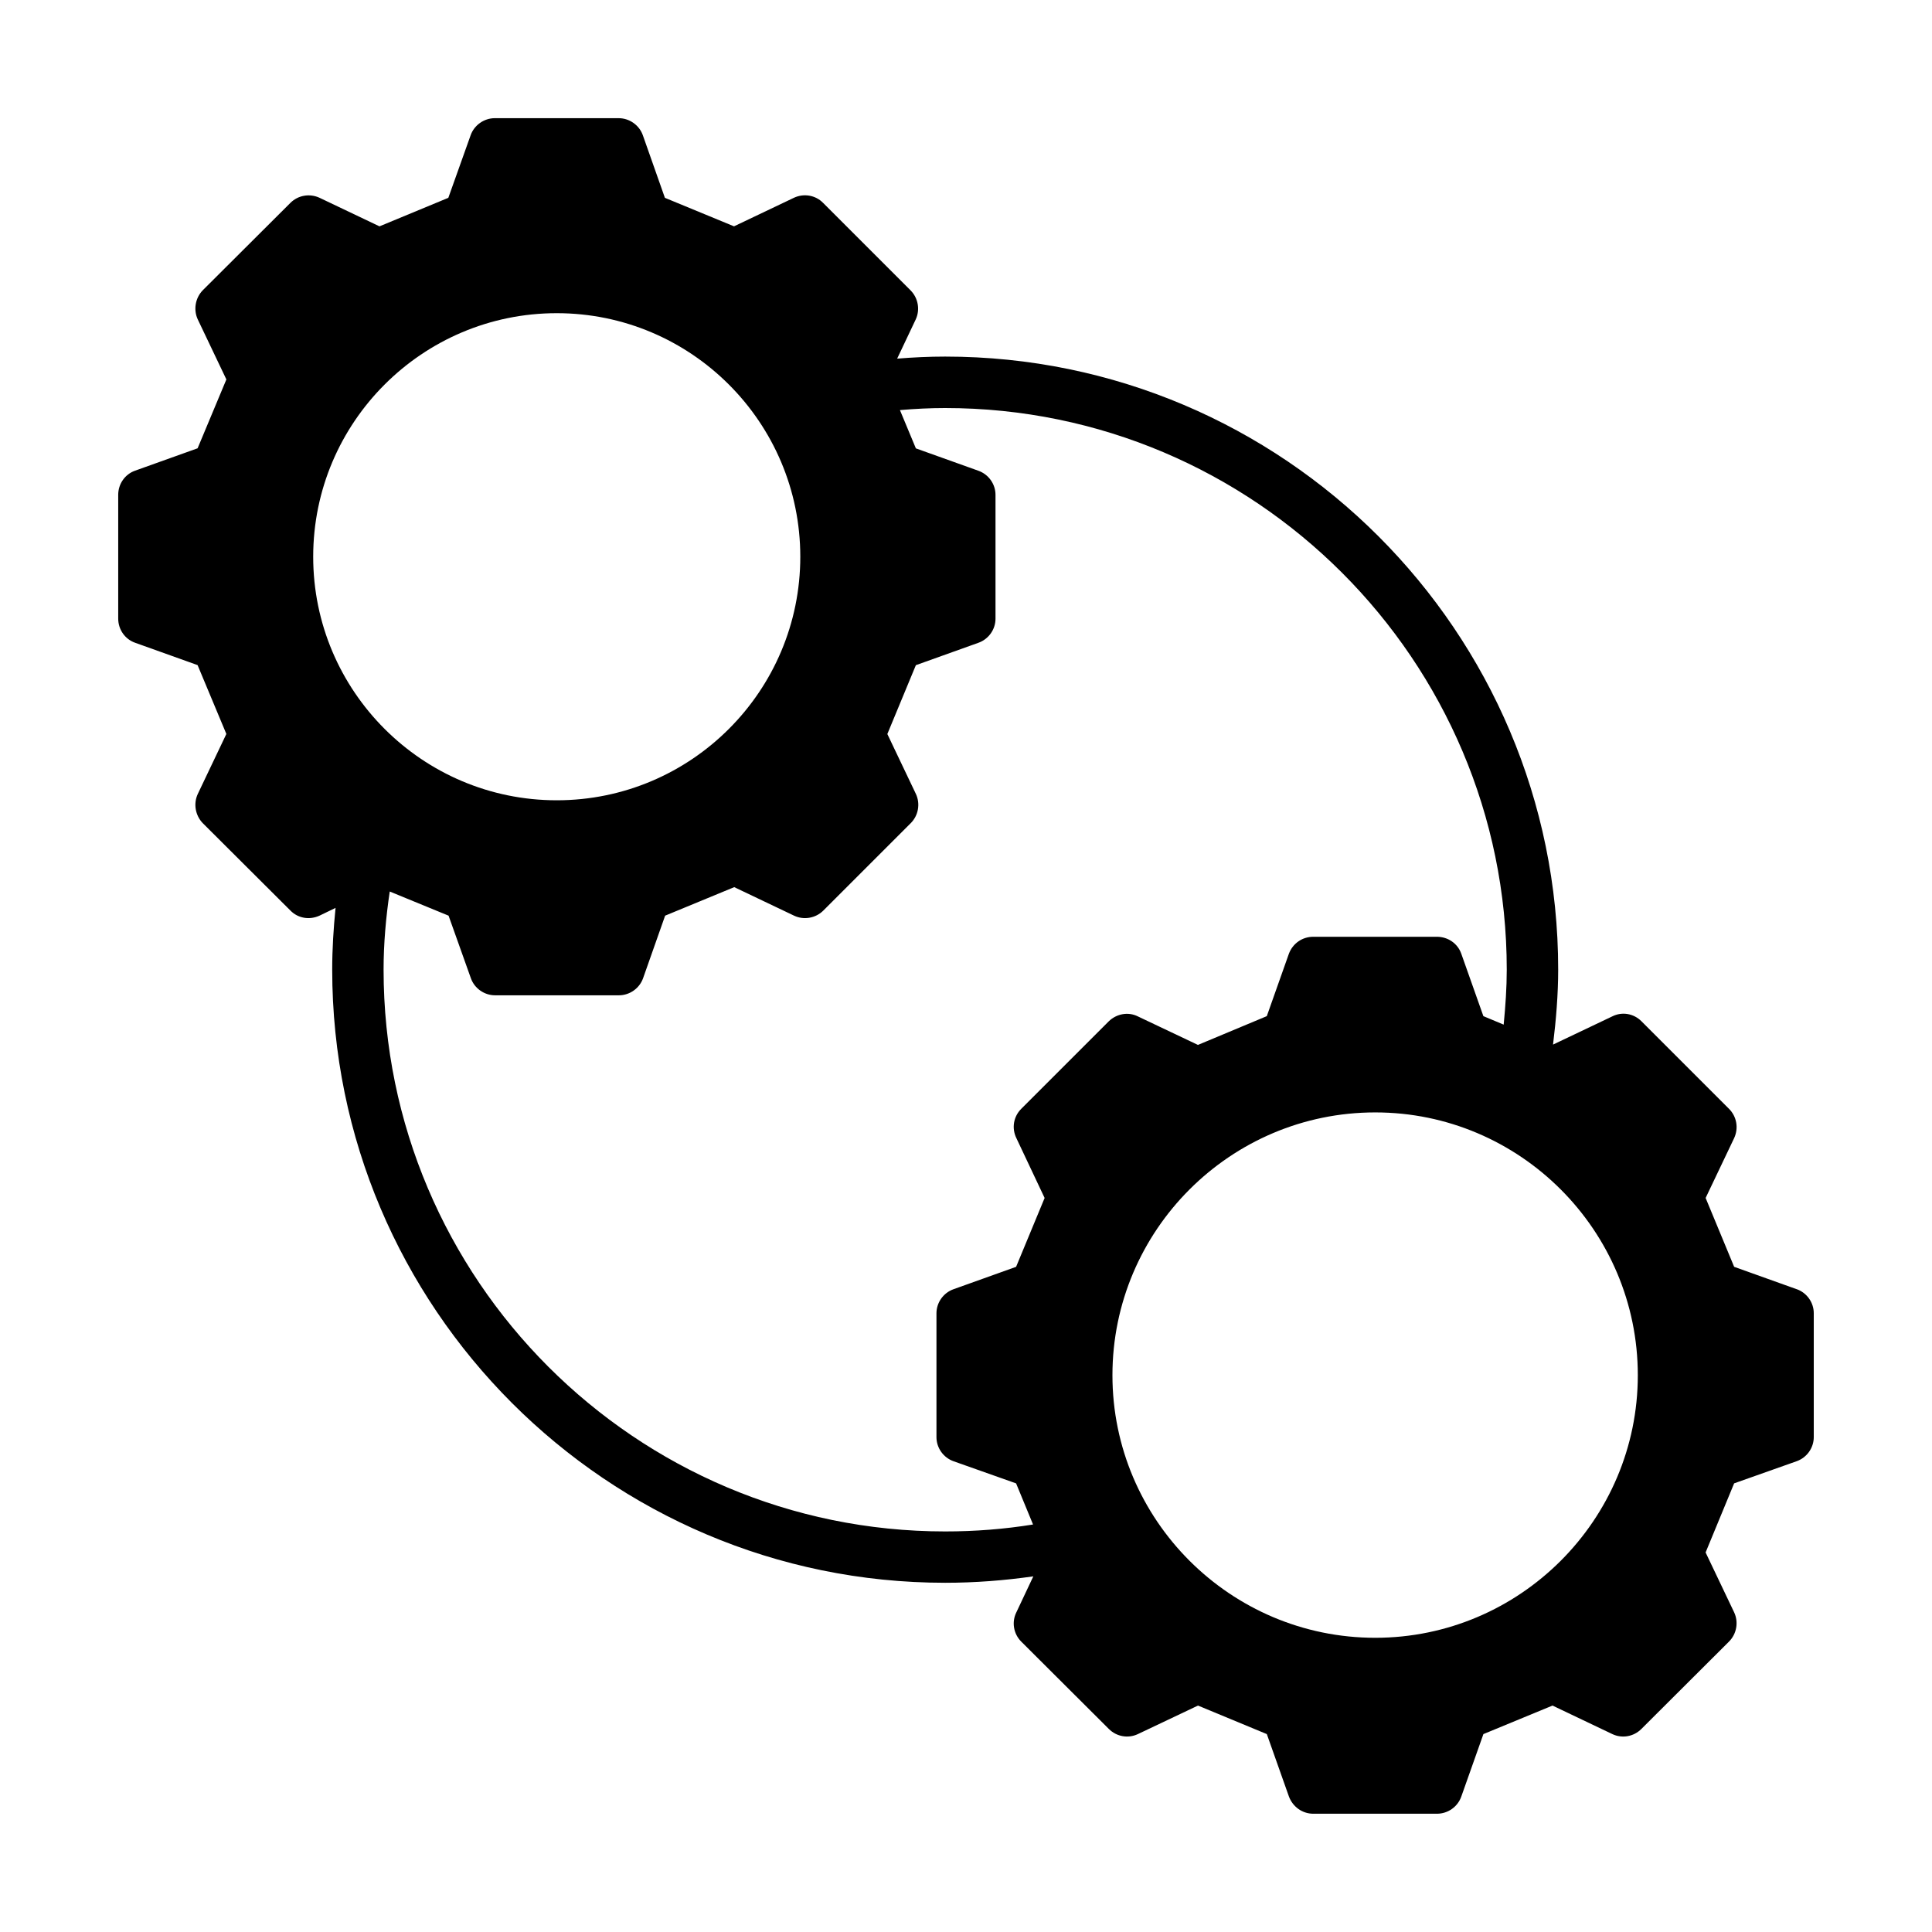
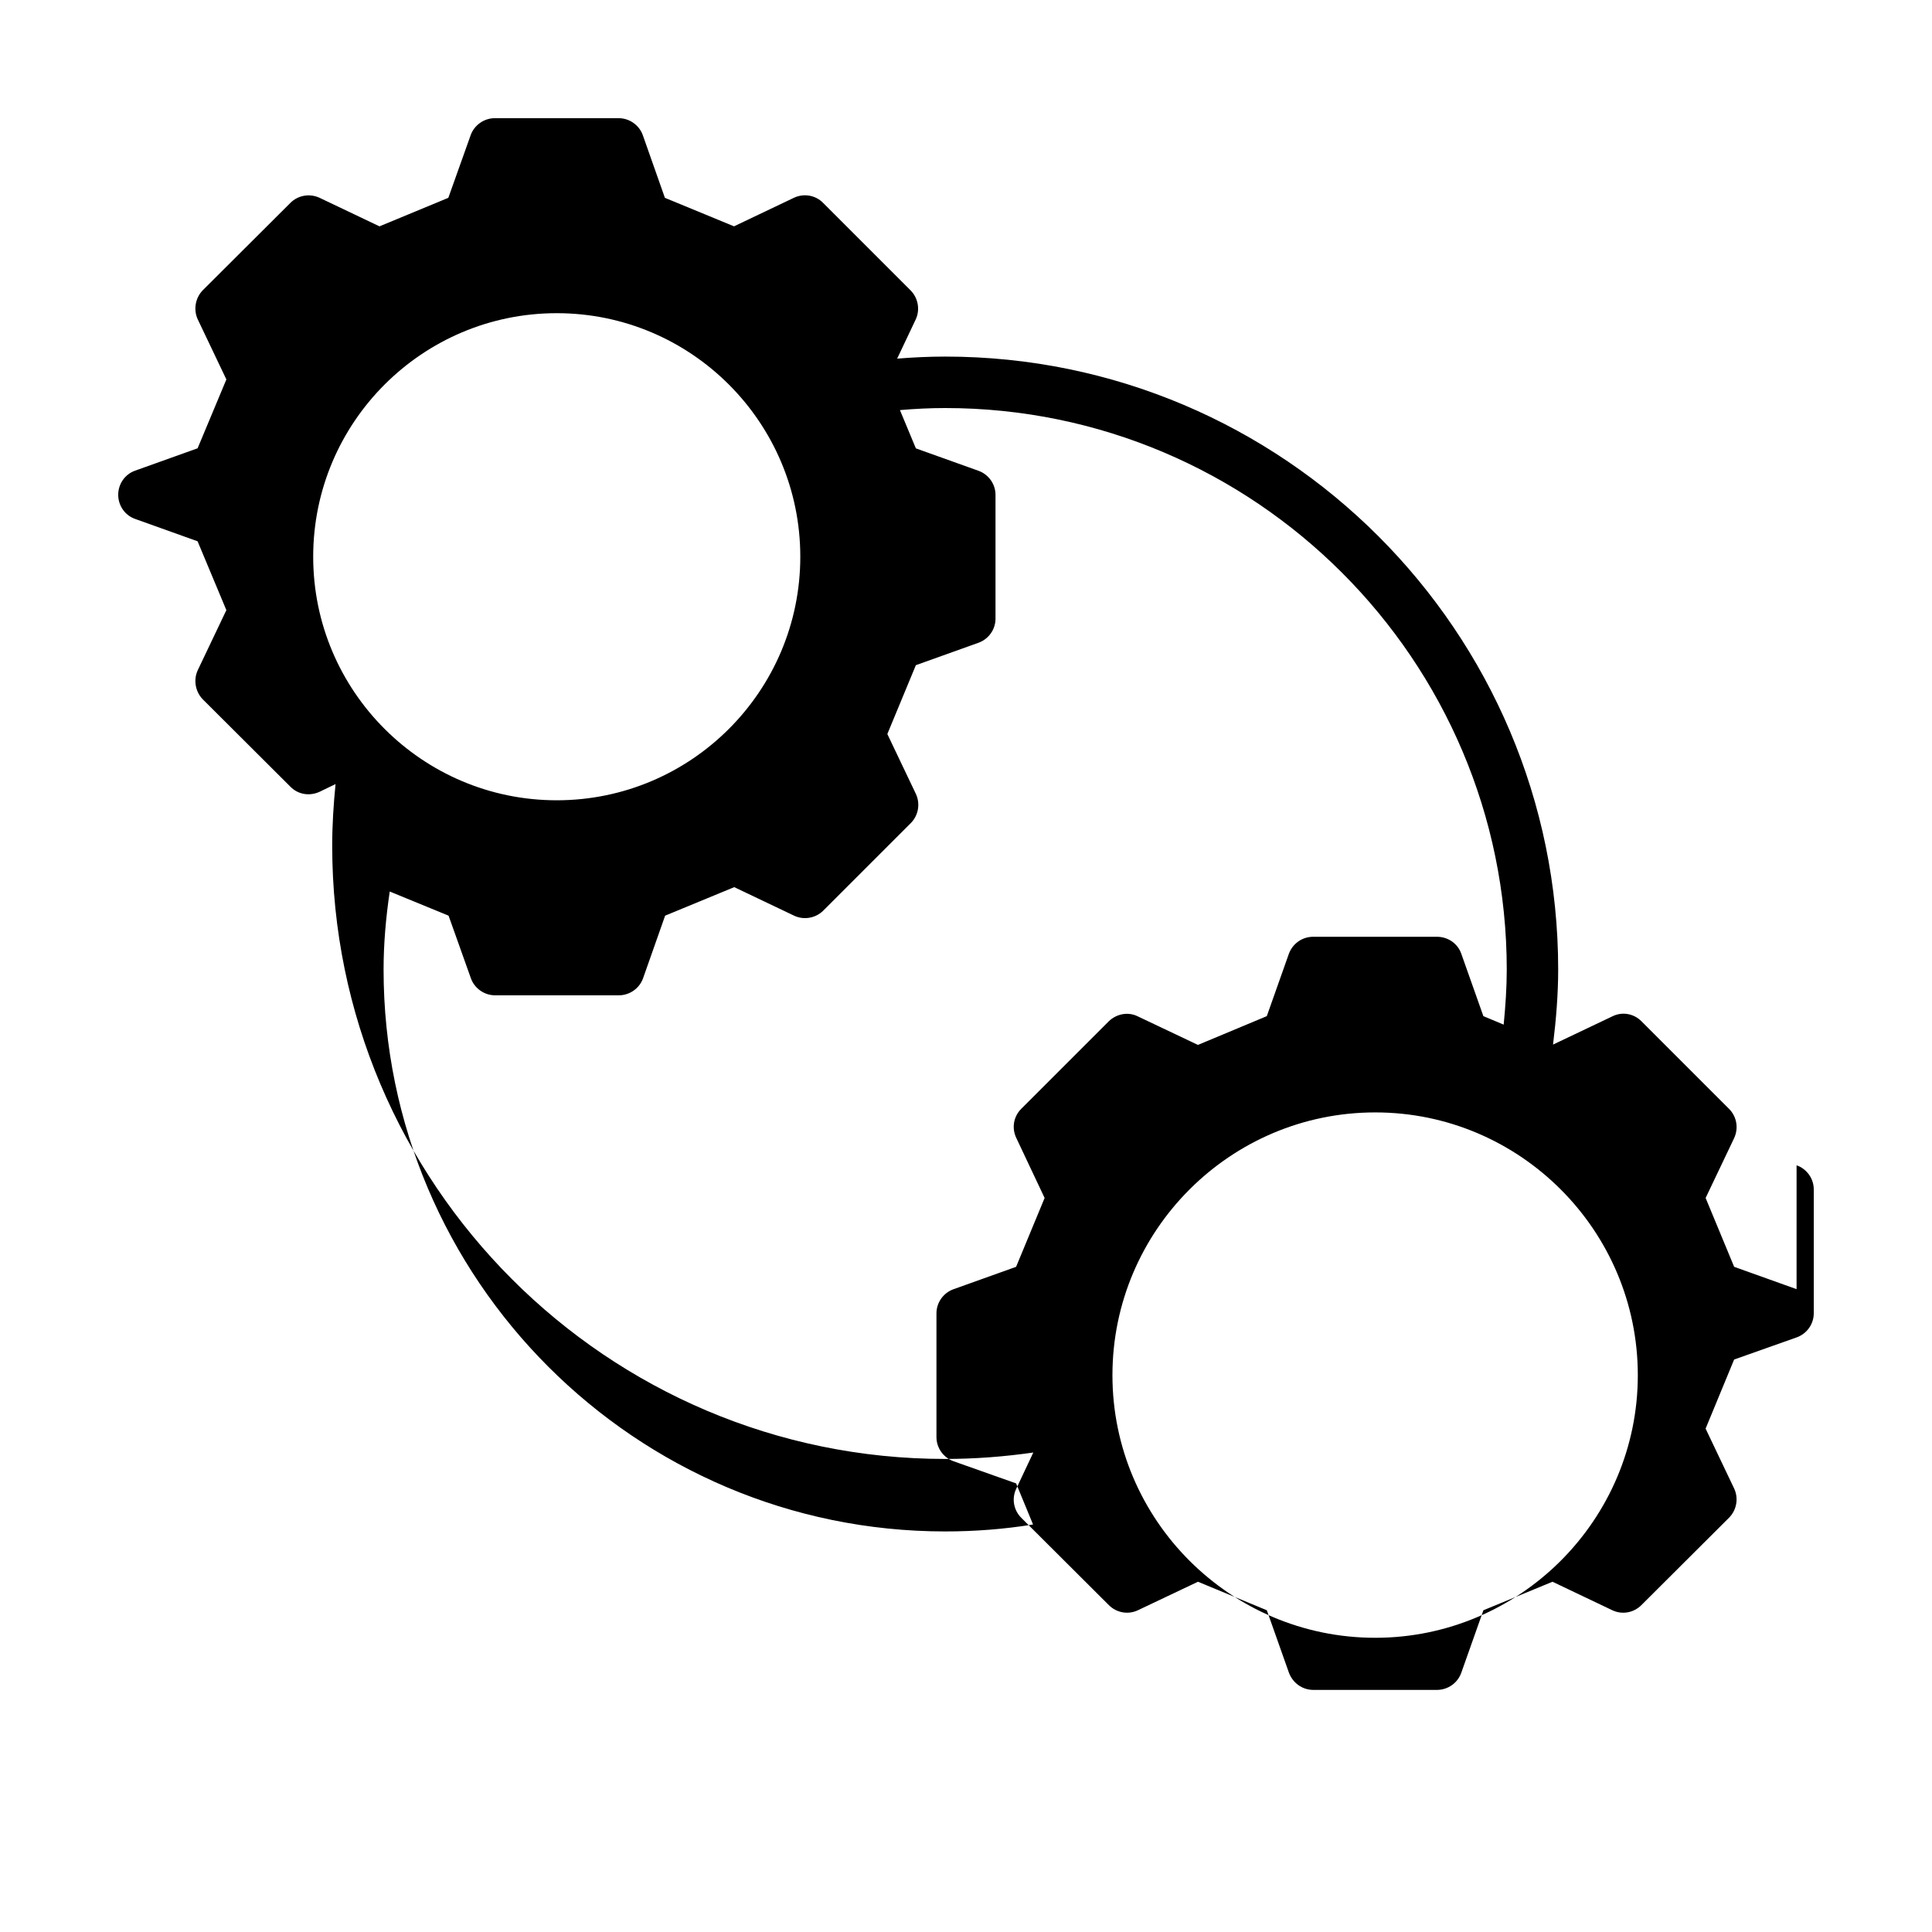
<svg xmlns="http://www.w3.org/2000/svg" fill="#000000" width="800px" height="800px" version="1.1" viewBox="144 144 512 512">
-   <path d="m620.11 485.64-16.543-5.922-7.559-18.246 7.559-15.863c1.227-2.656 0.68-5.719-1.363-7.762l-23.215-23.215c-2.043-2.043-5.106-2.586-7.691-1.293l-15.59 7.422-0.137 0.066c0.816-6.672 1.363-13.344 1.363-19.879 0-89.598-72.848-162.45-162.45-162.45-4.289 0-8.512 0.203-12.73 0.543l4.902-10.348c1.227-2.586 0.68-5.719-1.363-7.762l-23.148-23.148c-2.043-2.109-5.176-2.586-7.762-1.363l-15.863 7.559-18.316-7.555-5.856-16.613c-0.953-2.656-3.539-4.492-6.402-4.492h-32.816c-2.859 0-5.445 1.84-6.398 4.492l-5.922 16.613-18.246 7.559-15.863-7.559c-2.656-1.227-5.719-0.684-7.762 1.359l-23.215 23.148c-1.977 2.043-2.519 5.176-1.293 7.762l7.559 15.863-7.625 18.246-16.543 5.922c-2.727 0.953-4.496 3.543-4.496 6.402v32.816c0 2.859 1.77 5.445 4.492 6.398l16.543 5.922 7.625 18.246-7.555 15.863c-1.227 2.586-0.68 5.719 1.293 7.762l23.215 23.148c2.043 2.109 5.106 2.586 7.762 1.363l4.223-2.043c-0.543 5.445-0.887 10.895-0.887 16.34 0 89.598 72.848 162.51 162.45 162.51 7.965 0 15.727-0.613 23.352-1.703l-4.492 9.531c-1.293 2.586-0.75 5.719 1.293 7.762l23.215 23.148c2.043 2.043 5.106 2.586 7.691 1.363l15.93-7.559 18.246 7.559 5.856 16.543c1.02 2.723 3.539 4.562 6.469 4.562h32.746c2.926 0 5.516-1.84 6.469-4.562l5.856-16.543 18.312-7.559 15.863 7.559c2.586 1.227 5.652 0.68 7.691-1.363l23.215-23.148c2.043-2.043 2.586-5.176 1.363-7.762l-7.559-15.863 7.559-18.312 16.543-5.856c2.723-0.953 4.562-3.539 4.562-6.398v-32.816c0.008-2.859-1.832-5.449-4.555-6.402zm-393.11-194.1c0-35.605 28.934-64.543 64.543-64.543 35.605 0 64.543 28.934 64.543 64.543 0 35.605-28.934 64.543-64.543 64.543-35.605 0-64.543-28.938-64.543-64.543zm187.64 146.31c-2.043 2.043-2.586 5.106-1.293 7.762l7.488 15.863-7.559 18.246-16.543 5.922c-2.723 0.953-4.562 3.539-4.562 6.398v32.816c0 2.859 1.84 5.445 4.562 6.398l16.543 5.856 4.492 10.895c-7.559 1.227-15.387 1.84-23.285 1.84-82.039 0-148.83-66.789-148.83-148.89 0-6.875 0.613-13.82 1.633-20.695l15.59 6.398 5.922 16.613c0.953 2.656 3.539 4.492 6.398 4.492h32.816c2.859 0 5.445-1.84 6.398-4.492l5.856-16.613 18.312-7.559 15.863 7.559c2.586 1.227 5.719 0.68 7.762-1.363l23.148-23.148c2.043-2.043 2.586-5.176 1.363-7.762l-7.559-15.863 7.559-18.246 16.543-5.922c2.723-0.953 4.562-3.539 4.562-6.398v-32.816c0-2.859-1.84-5.445-4.562-6.398l-16.543-5.922-4.223-10.145c4.016-0.34 7.965-0.543 11.984-0.543 82.039 0 148.83 66.789 148.83 148.83 0 4.766-0.34 9.668-0.816 14.57l-5.379-2.246-5.856-16.543c-0.953-2.723-3.539-4.492-6.469-4.492h-32.746c-2.926 0-5.445 1.77-6.469 4.492l-5.856 16.543-18.246 7.625-15.93-7.559c-2.586-1.293-5.652-0.68-7.691 1.293zm93.816 140.18c-38.398 0-69.648-31.25-69.648-69.582 0-38.398 31.25-69.648 69.648-69.648 38.332 0 69.582 31.25 69.582 69.648 0 38.332-31.25 69.582-69.582 69.582z" />
+   <path d="m620.11 485.64-16.543-5.922-7.559-18.246 7.559-15.863c1.227-2.656 0.68-5.719-1.363-7.762l-23.215-23.215c-2.043-2.043-5.106-2.586-7.691-1.293l-15.59 7.422-0.137 0.066c0.816-6.672 1.363-13.344 1.363-19.879 0-89.598-72.848-162.45-162.45-162.45-4.289 0-8.512 0.203-12.73 0.543l4.902-10.348c1.227-2.586 0.68-5.719-1.363-7.762l-23.148-23.148c-2.043-2.109-5.176-2.586-7.762-1.363l-15.863 7.559-18.316-7.555-5.856-16.613c-0.953-2.656-3.539-4.492-6.402-4.492h-32.816c-2.859 0-5.445 1.84-6.398 4.492l-5.922 16.613-18.246 7.559-15.863-7.559c-2.656-1.227-5.719-0.684-7.762 1.359l-23.215 23.148c-1.977 2.043-2.519 5.176-1.293 7.762l7.559 15.863-7.625 18.246-16.543 5.922c-2.727 0.953-4.496 3.543-4.496 6.402c0 2.859 1.77 5.445 4.492 6.398l16.543 5.922 7.625 18.246-7.555 15.863c-1.227 2.586-0.68 5.719 1.293 7.762l23.215 23.148c2.043 2.109 5.106 2.586 7.762 1.363l4.223-2.043c-0.543 5.445-0.887 10.895-0.887 16.34 0 89.598 72.848 162.51 162.45 162.51 7.965 0 15.727-0.613 23.352-1.703l-4.492 9.531c-1.293 2.586-0.75 5.719 1.293 7.762l23.215 23.148c2.043 2.043 5.106 2.586 7.691 1.363l15.93-7.559 18.246 7.559 5.856 16.543c1.02 2.723 3.539 4.562 6.469 4.562h32.746c2.926 0 5.516-1.84 6.469-4.562l5.856-16.543 18.312-7.559 15.863 7.559c2.586 1.227 5.652 0.68 7.691-1.363l23.215-23.148c2.043-2.043 2.586-5.176 1.363-7.762l-7.559-15.863 7.559-18.312 16.543-5.856c2.723-0.953 4.562-3.539 4.562-6.398v-32.816c0.008-2.859-1.832-5.449-4.555-6.402zm-393.11-194.1c0-35.605 28.934-64.543 64.543-64.543 35.605 0 64.543 28.934 64.543 64.543 0 35.605-28.934 64.543-64.543 64.543-35.605 0-64.543-28.938-64.543-64.543zm187.64 146.31c-2.043 2.043-2.586 5.106-1.293 7.762l7.488 15.863-7.559 18.246-16.543 5.922c-2.723 0.953-4.562 3.539-4.562 6.398v32.816c0 2.859 1.84 5.445 4.562 6.398l16.543 5.856 4.492 10.895c-7.559 1.227-15.387 1.84-23.285 1.84-82.039 0-148.83-66.789-148.83-148.89 0-6.875 0.613-13.82 1.633-20.695l15.59 6.398 5.922 16.613c0.953 2.656 3.539 4.492 6.398 4.492h32.816c2.859 0 5.445-1.84 6.398-4.492l5.856-16.613 18.312-7.559 15.863 7.559c2.586 1.227 5.719 0.68 7.762-1.363l23.148-23.148c2.043-2.043 2.586-5.176 1.363-7.762l-7.559-15.863 7.559-18.246 16.543-5.922c2.723-0.953 4.562-3.539 4.562-6.398v-32.816c0-2.859-1.84-5.445-4.562-6.398l-16.543-5.922-4.223-10.145c4.016-0.34 7.965-0.543 11.984-0.543 82.039 0 148.83 66.789 148.83 148.83 0 4.766-0.34 9.668-0.816 14.57l-5.379-2.246-5.856-16.543c-0.953-2.723-3.539-4.492-6.469-4.492h-32.746c-2.926 0-5.445 1.77-6.469 4.492l-5.856 16.543-18.246 7.625-15.93-7.559c-2.586-1.293-5.652-0.68-7.691 1.293zm93.816 140.18c-38.398 0-69.648-31.25-69.648-69.582 0-38.398 31.25-69.648 69.648-69.648 38.332 0 69.582 31.25 69.582 69.648 0 38.332-31.25 69.582-69.582 69.582z" />
</svg>